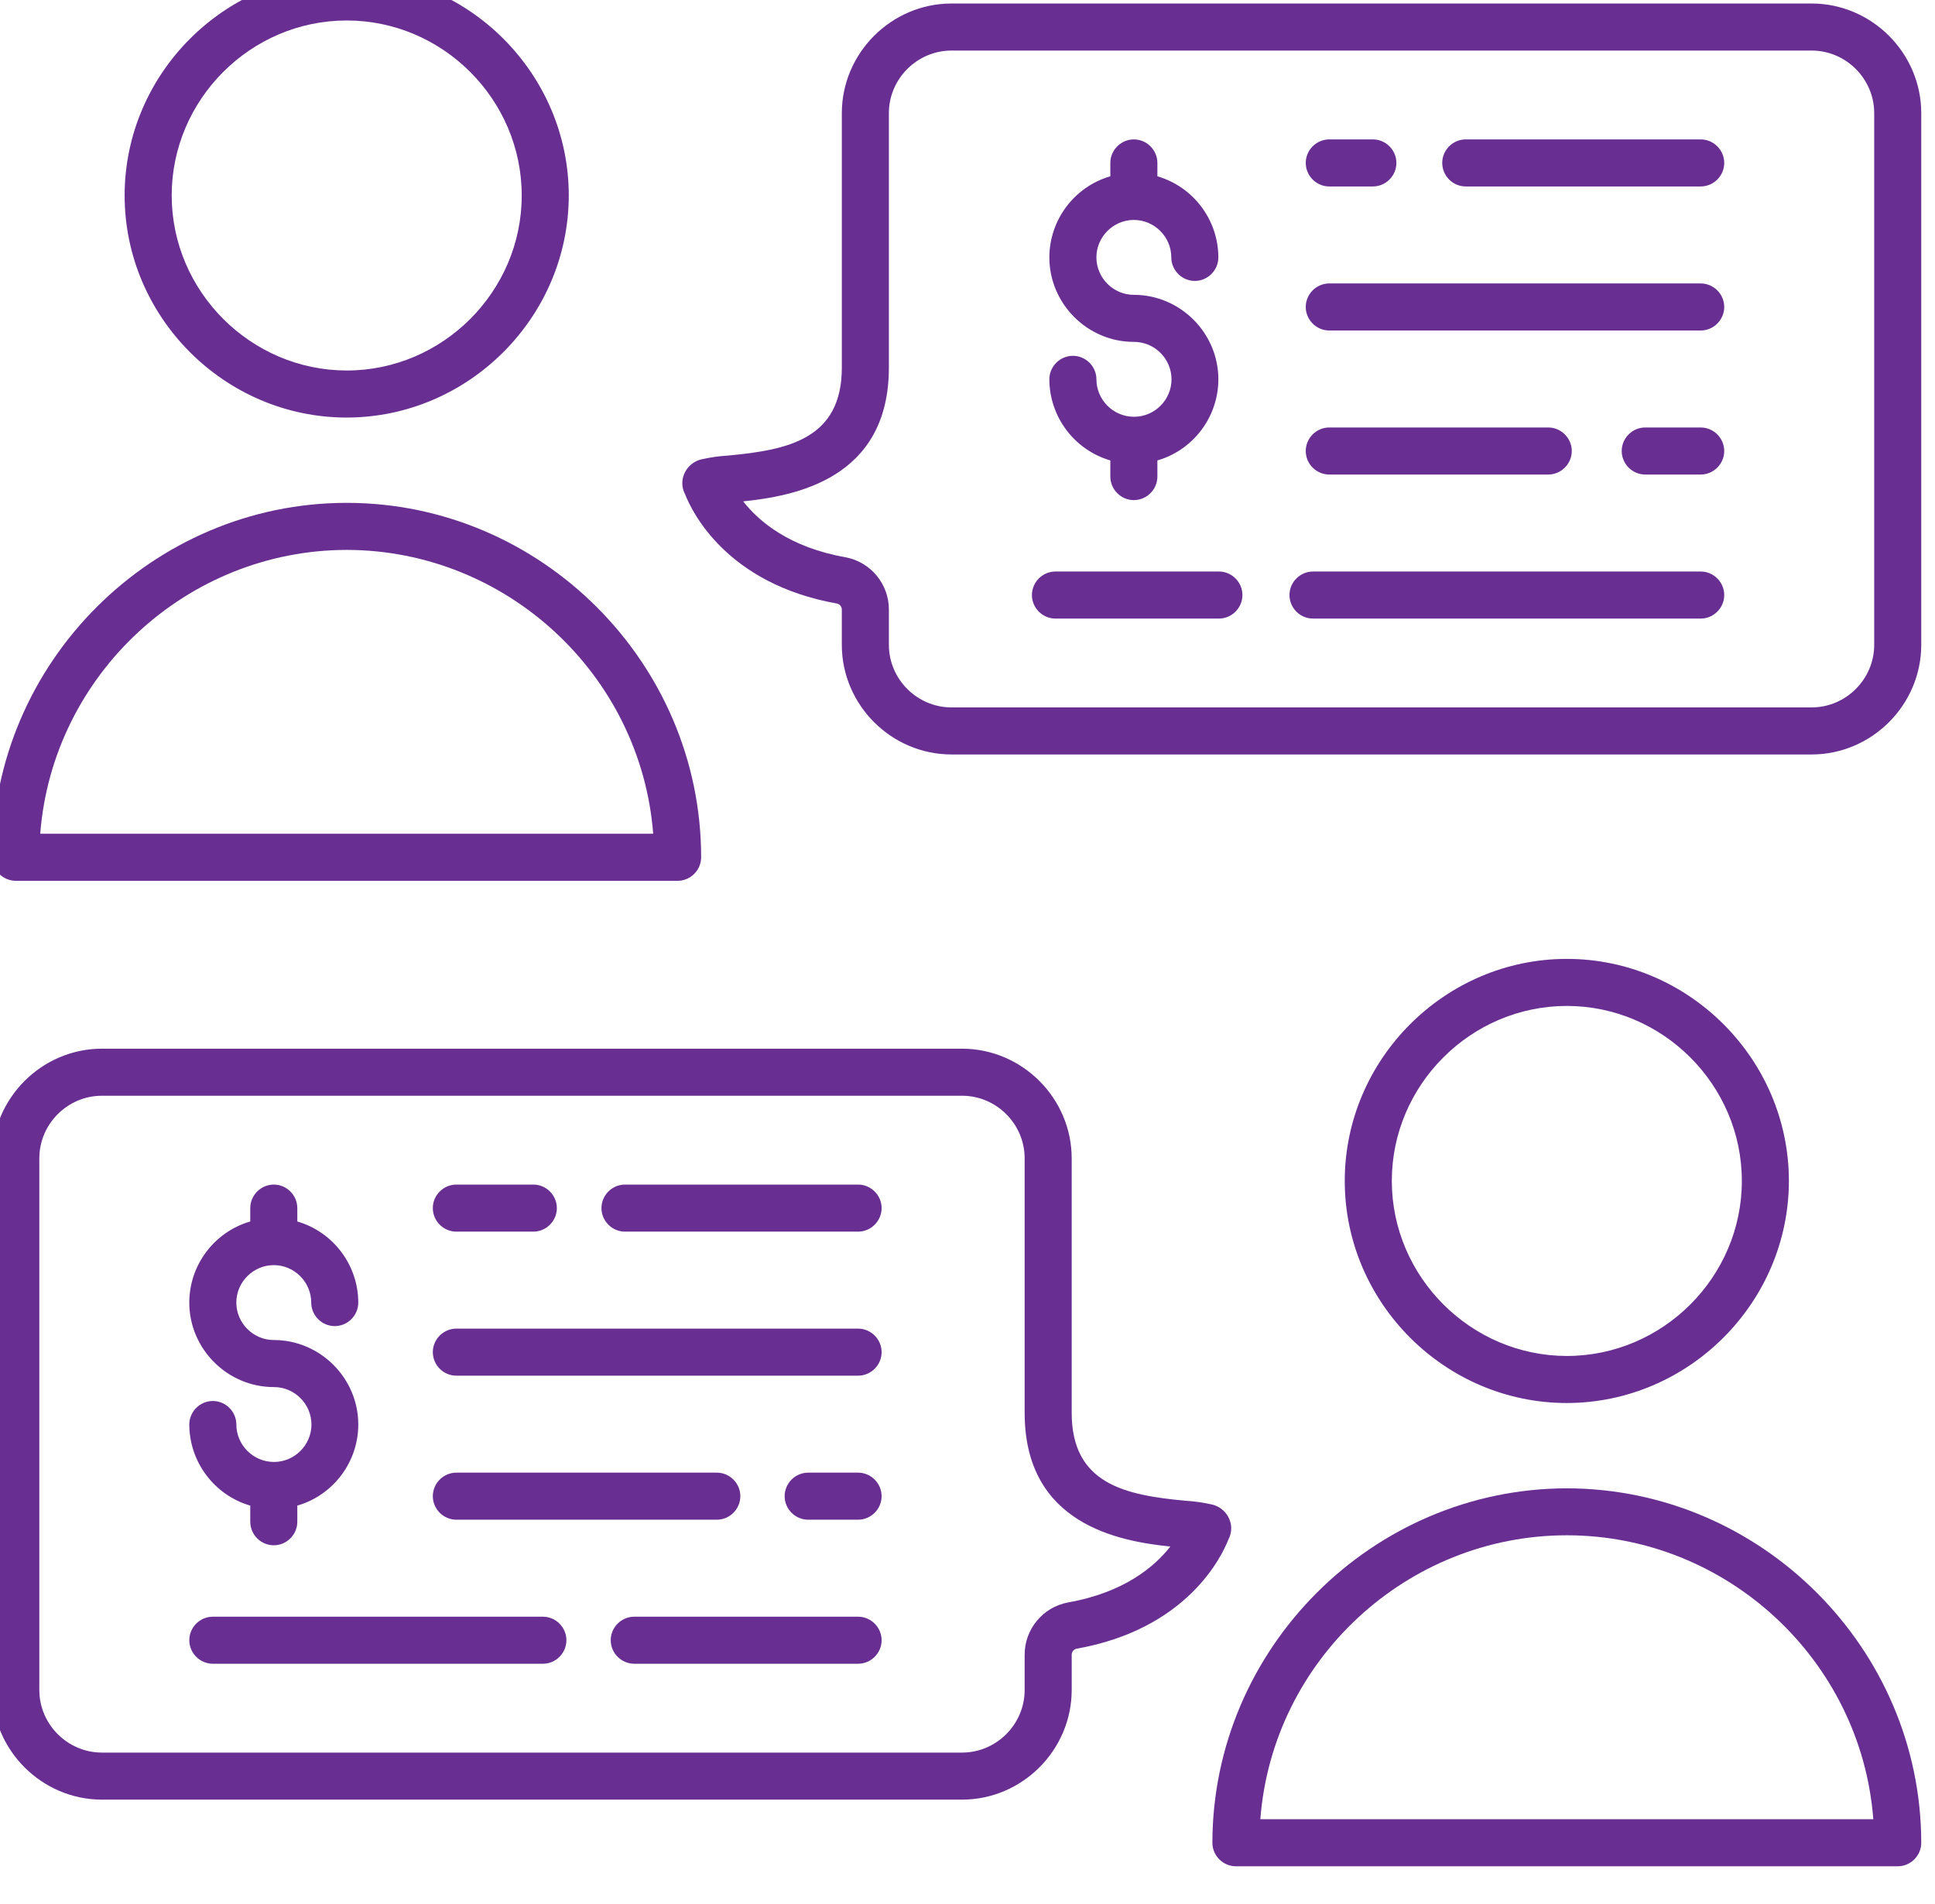
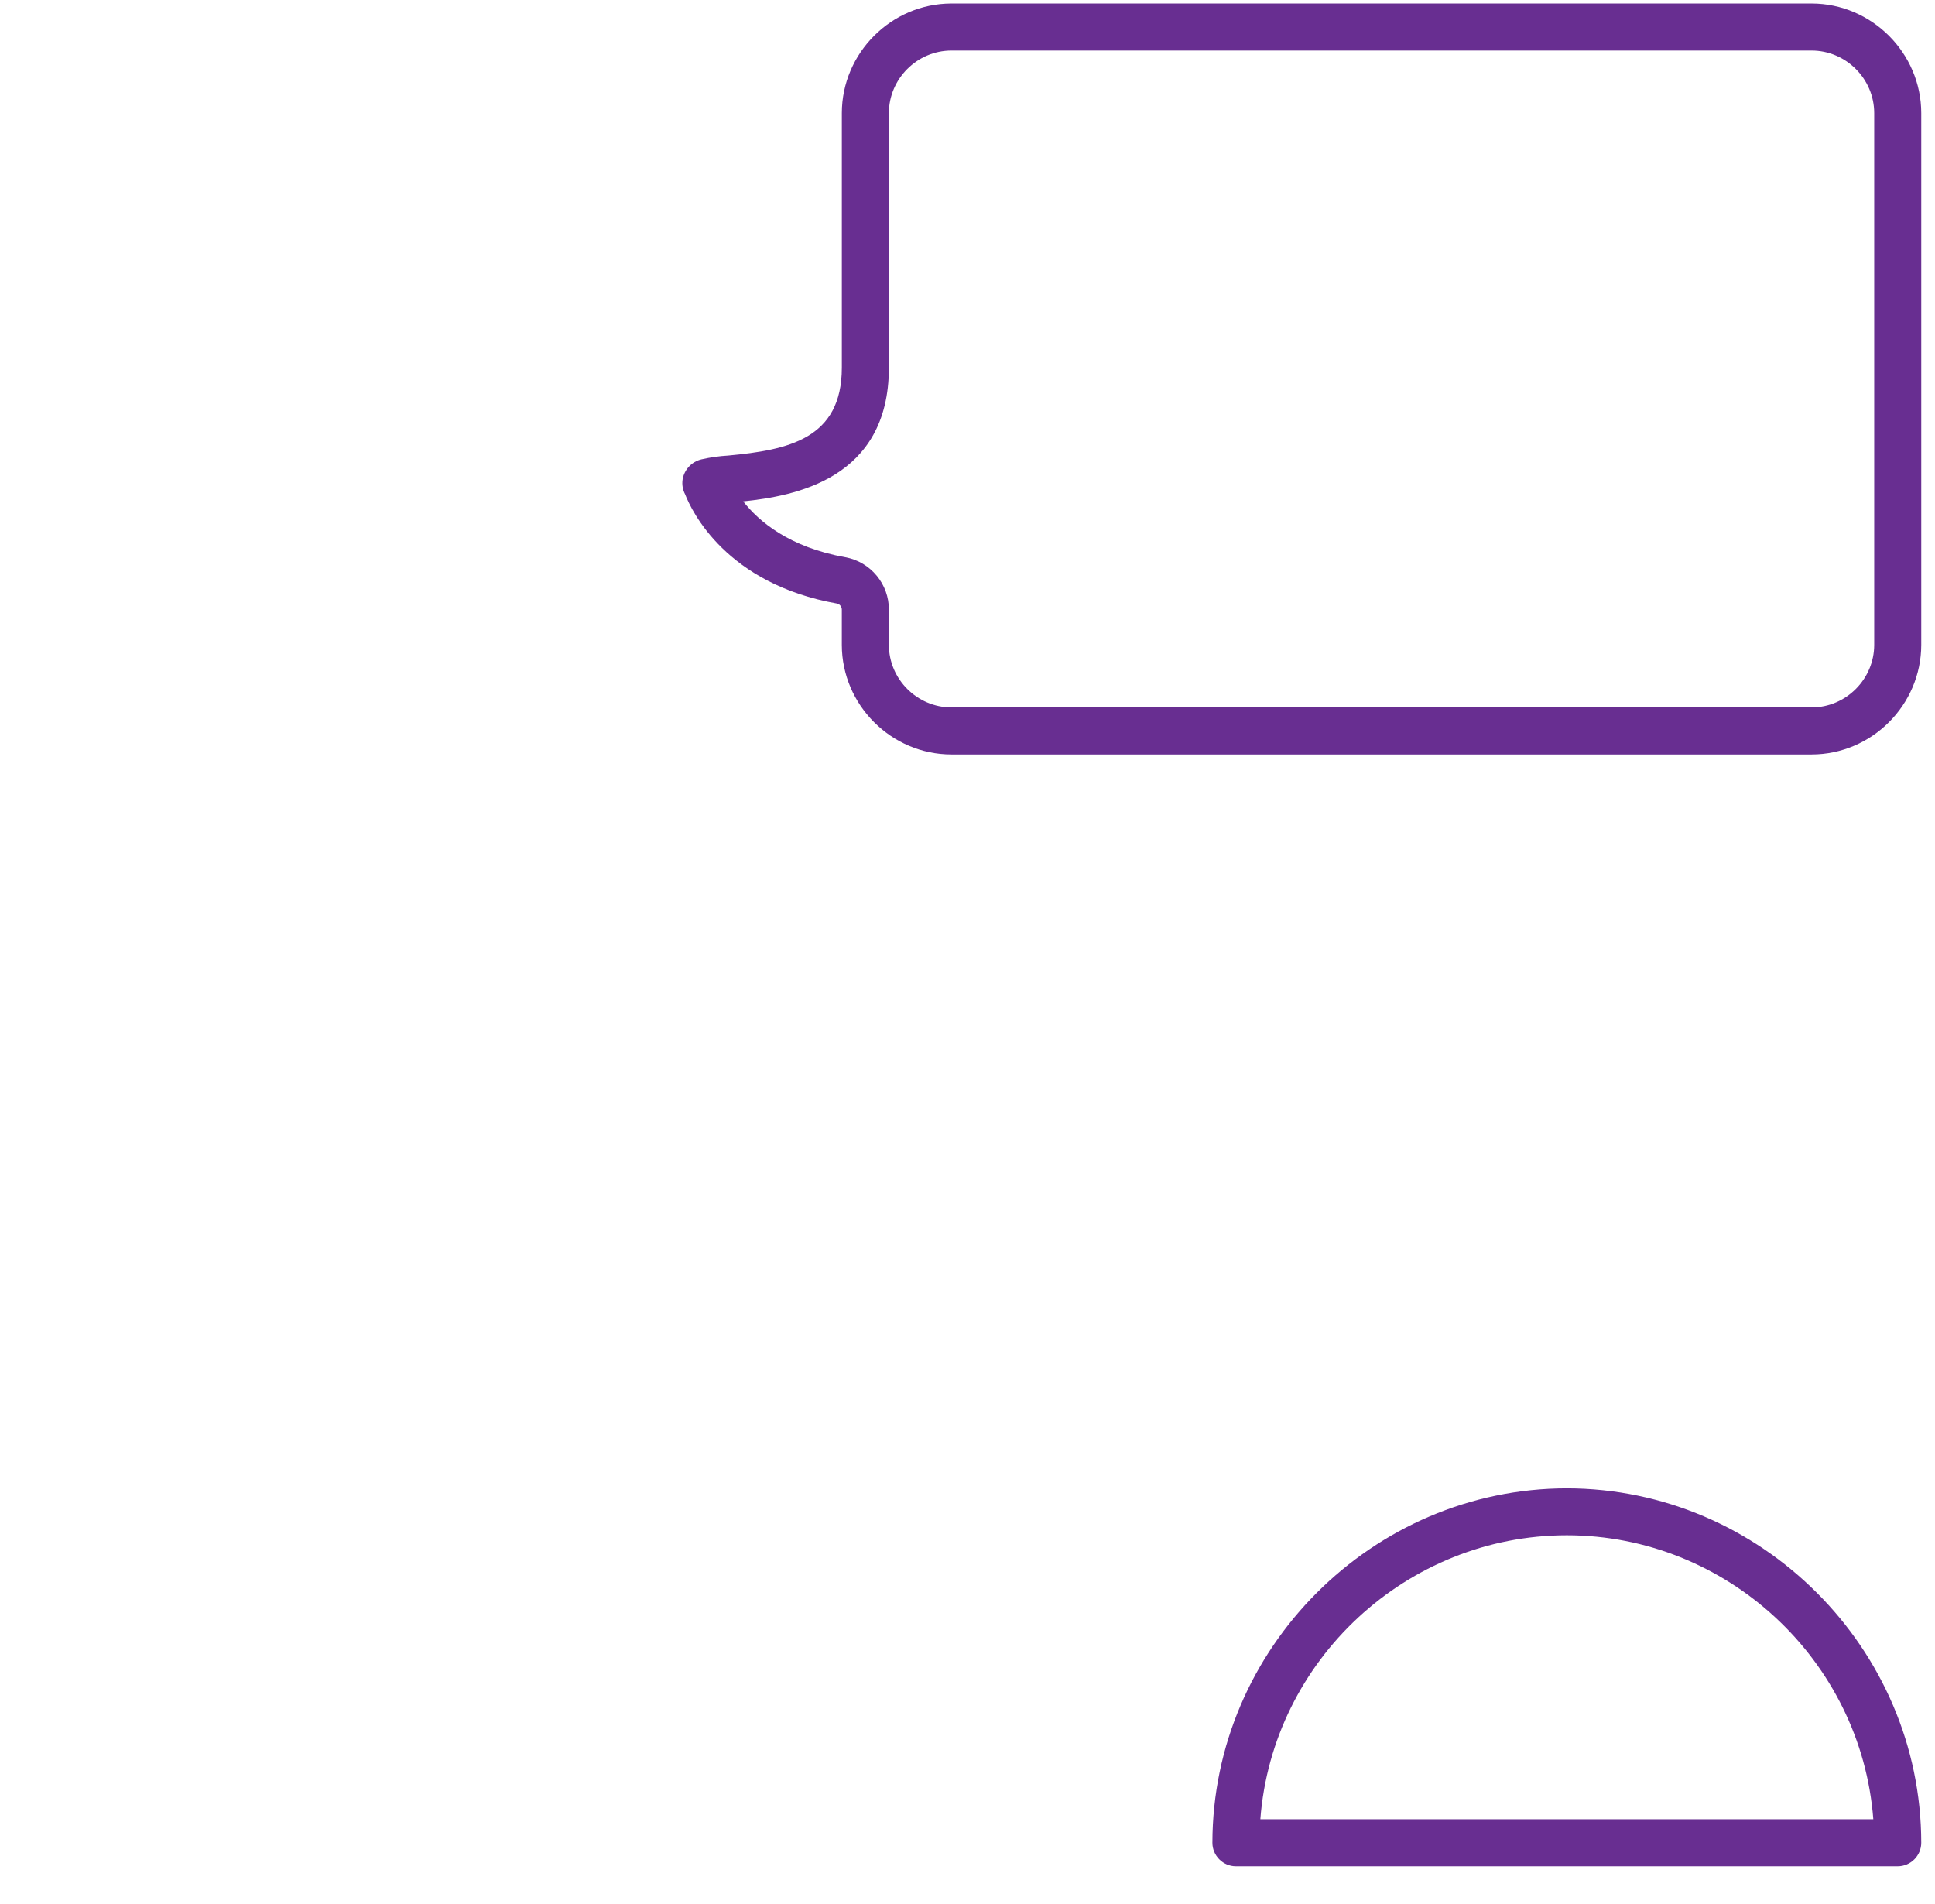
<svg xmlns="http://www.w3.org/2000/svg" width="100%" height="100%" viewBox="0 0 63 62" version="1.1" xml:space="preserve" style="fill-rule:evenodd;clip-rule:evenodd;stroke-linejoin:round;stroke-miterlimit:2;">
  <g transform="matrix(1,0,0,1,-734,-2217)">
    <g transform="matrix(1,0,0,1,141,1827.86)">
      <g transform="matrix(0.851,0,0,0.851,-8.905,-1682.2)">
        <g transform="matrix(0.15,0,0,0.15,705.496,2430.8)">
          <path d="M411.6,401C362.029,401.055 321.255,441.829 321.2,491.4C321.2,494.692 323.908,497.4 327.2,497.4L496,497.4C499.292,497.4 502,494.692 502,491.4C501.945,441.829 461.171,401.055 411.6,401ZM333.428,485.4C336.534,444.76 370.841,412.975 411.6,412.975C452.359,412.975 486.666,444.76 489.772,485.4L333.428,485.4Z" style="fill:rgb(104,46,145);fill-rule:nonzero;" />
        </g>
        <g transform="matrix(0.15,0,0,0.15,705.496,2430.8)">
          <path d="M474.056,22.276L254.629,22.276C239.306,22.294 226.703,34.897 226.686,50.22L226.686,115.148C226.686,133.358 212.975,136.148 197.699,137.576C195.41,137.708 193.135,138.03 190.899,138.539C188.388,139.119 186.469,141.175 186.064,143.72C185.878,144.992 186.101,146.291 186.699,147.429C188.392,151.77 197.199,170.329 225.519,175.335C226.231,175.534 226.715,176.204 226.681,176.943L226.681,185.872C226.698,201.195 239.301,213.798 254.624,213.815L474.056,213.815C489.379,213.798 501.982,201.195 502,185.872L502,50.22C501.982,34.897 489.379,22.294 474.056,22.276ZM490,185.872C489.99,194.615 482.799,201.806 474.056,201.815L254.629,201.815C245.887,201.805 238.696,194.614 238.686,185.872L238.686,176.943C238.747,170.399 234.048,164.703 227.612,163.519C213.255,160.981 205.49,154.327 201.523,149.261C214.499,147.91 238.686,143.661 238.686,115.148L238.686,50.22C238.696,41.477 245.886,34.286 254.629,34.276L474.056,34.276C482.799,34.286 489.99,41.477 490,50.22L490,185.872Z" style="fill:rgb(104,46,145);fill-rule:nonzero;" />
        </g>
        <g transform="matrix(0.15,0,0,0.15,705.496,2430.8)">
-           <path d="M325.931,410.307C325.526,407.763 323.609,405.707 321.099,405.127C318.863,404.618 316.588,404.295 314.299,404.163C299.023,402.735 285.312,399.945 285.312,381.735L285.312,316.807C285.295,301.484 272.692,288.881 257.369,288.863L37.944,288.863C22.621,288.88 10.017,301.484 10,316.807L10,452.459C10.019,467.781 22.622,480.383 37.944,480.4L257.371,480.4C272.694,480.383 285.297,467.78 285.314,452.457L285.314,443.53C285.28,442.791 285.764,442.121 286.476,441.922C314.791,436.922 323.603,418.356 325.296,414.016C325.894,412.878 326.117,411.579 325.931,410.307ZM284.389,430.107C277.952,431.292 273.253,436.987 273.314,443.532L273.314,452.461C273.302,461.202 266.112,468.39 257.371,468.4L37.944,468.4C29.202,468.391 22.011,461.201 22,452.459L22,316.807C22.01,308.064 29.201,300.873 37.944,300.863L257.371,300.863C266.114,300.873 273.304,308.064 273.314,316.807L273.314,381.735C273.314,410.248 297.495,414.495 310.472,415.847C306.5,420.924 298.734,427.57 284.389,430.105L284.389,430.107ZM230.831,433.741C234.123,433.741 236.831,436.449 236.831,439.741C236.831,443.033 234.123,445.741 230.831,445.741L173.739,445.741C170.447,445.741 167.739,443.033 167.739,439.741C167.739,436.449 170.447,433.741 173.739,433.741L230.831,433.741ZM150.438,433.741L66.253,433.741C62.961,433.741 60.253,436.449 60.253,439.741C60.253,443.033 62.961,445.741 66.253,445.741L150.438,445.741C153.73,445.741 156.438,443.033 156.438,439.741C156.438,436.449 153.73,433.741 150.438,433.741ZM81.92,394.267C81.881,394.267 81.843,394.261 81.804,394.261C81.765,394.261 81.727,394.261 81.688,394.267C76.496,394.2 72.26,389.914 72.253,384.722C72.253,381.43 69.545,378.722 66.253,378.722C62.961,378.722 60.253,381.43 60.253,384.722C60.268,394.276 66.627,402.736 75.8,405.406L75.8,409.524C75.8,412.816 78.508,415.524 81.8,415.524C85.092,415.524 87.8,412.816 87.8,409.524L87.8,405.406C96.986,402.748 103.354,394.276 103.354,384.713C103.354,372.895 93.629,363.171 81.812,363.171L81.799,363.171C76.559,363.171 72.247,358.859 72.247,353.619C72.247,348.379 76.559,344.067 81.799,344.067C87.039,344.067 91.351,348.379 91.351,353.619C91.351,356.911 94.059,359.619 97.351,359.619C100.643,359.619 103.351,356.911 103.351,353.619C103.335,344.064 96.975,335.604 87.8,332.935L87.8,329.524C87.8,326.232 85.092,323.524 81.8,323.524C78.508,323.524 75.8,326.232 75.8,329.524L75.8,332.935C66.615,335.594 60.249,344.066 60.249,353.628C60.249,365.446 69.974,375.171 81.792,375.171L81.858,375.171C87.097,375.171 91.408,379.482 91.408,384.721C91.408,389.938 87.133,394.239 81.916,394.271L81.92,394.267ZM194.8,409C198.092,409 200.8,406.292 200.8,403C200.8,399.708 198.092,397 194.8,397L128.364,397C125.072,397 122.364,399.708 122.364,403C122.364,406.292 125.072,409 128.364,409L194.8,409ZM230.866,397C234.14,397.021 236.827,399.721 236.827,403C236.827,406.292 234.119,409 230.827,409L218.1,409C214.808,409 212.1,406.292 212.1,403C212.1,399.708 214.808,397 218.1,397L230.866,397ZM468.24,322.6C468.24,322.599 468.24,322.599 468.24,322.598C468.24,291.526 442.672,265.958 411.6,265.958C380.528,265.958 354.96,291.526 354.96,322.598C354.96,353.67 380.528,379.238 411.6,379.238C442.659,379.205 468.206,353.659 468.24,322.6ZM230.831,360.264L128.364,360.264C125.072,360.264 122.364,362.972 122.364,366.264C122.364,369.556 125.072,372.264 128.364,372.264L230.831,372.264C234.123,372.264 236.831,369.556 236.831,366.264C236.831,362.972 234.123,360.264 230.831,360.264ZM366.961,322.6C366.961,322.6 366.961,322.599 366.961,322.599C366.961,298.11 387.112,277.959 411.601,277.959C436.09,277.959 456.241,298.11 456.241,322.599C456.241,347.088 436.09,367.239 411.601,367.239C387.123,367.211 366.989,347.078 366.961,322.6ZM128.364,335.524L148,335.524C151.292,335.524 154,332.816 154,329.524C154,326.232 151.292,323.524 148,323.524L128.364,323.524C125.072,323.524 122.364,326.232 122.364,329.524C122.364,332.816 125.072,335.524 128.364,335.524ZM230.831,323.524C234.123,323.524 236.831,326.232 236.831,329.524C236.831,332.816 234.123,335.524 230.831,335.524L171.377,335.524C168.085,335.524 165.377,332.816 165.377,329.524C165.377,326.232 168.085,323.524 171.377,323.524L230.831,323.524ZM10,240.041C10,243.333 12.708,246.041 16,246.041L184.8,246.041C188.092,246.041 190.8,243.333 190.8,240.041C190.8,190.449 149.992,149.641 100.4,149.641C50.808,149.641 10,190.449 10,240.041ZM100.4,161.641C141.133,161.688 175.407,193.431 178.572,234.041L22.227,234.041C25.393,193.431 59.667,161.688 100.4,161.642L100.4,161.641ZM322.86,167.154L281.169,167.154C277.877,167.154 275.169,169.862 275.169,173.154C275.169,176.446 277.877,179.154 281.169,179.154L322.86,179.154C326.152,179.154 328.86,176.446 328.86,173.154C328.86,169.862 326.152,167.154 322.86,167.154ZM445.747,167.154L346.86,167.154C343.568,167.154 340.86,169.862 340.86,173.154C340.86,176.446 343.568,179.154 346.86,179.154L445.747,179.154C449.039,179.154 451.747,176.446 451.747,173.154C451.747,169.862 449.039,167.154 445.747,167.154ZM301.285,127.68C301.246,127.68 301.208,127.674 301.169,127.674C301.13,127.674 301.092,127.674 301.053,127.68C295.861,127.613 291.625,123.327 291.618,118.135C291.618,114.843 288.91,112.135 285.618,112.135C282.326,112.135 279.618,114.843 279.618,118.135C279.634,127.69 285.994,136.15 295.169,138.819L295.169,142.938C295.169,146.23 297.877,148.938 301.169,148.938C304.461,148.938 307.169,146.23 307.169,142.938L307.169,138.819C316.355,136.161 322.723,127.689 322.723,118.126C322.723,106.308 312.998,96.584 301.181,96.584L301.168,96.584C295.928,96.584 291.616,92.272 291.616,87.032C291.616,81.792 295.928,77.48 301.168,77.48C306.408,77.48 310.72,81.792 310.72,87.032C310.72,90.324 313.428,93.032 316.72,93.032C320.012,93.032 322.72,90.324 322.72,87.032C322.704,77.477 316.344,69.017 307.169,66.348L307.169,62.938C307.169,59.646 304.461,56.938 301.169,56.938C297.877,56.938 295.169,59.646 295.169,62.938L295.169,66.348C285.984,69.007 279.618,77.479 279.618,87.041C279.618,98.859 289.343,108.584 301.161,108.584L301.227,108.584C306.466,108.584 310.777,112.895 310.777,118.134C310.777,123.351 306.502,127.652 301.285,127.684L301.285,127.68ZM445.785,130.416C449.059,130.437 451.746,133.137 451.746,136.416C451.746,139.708 449.038,142.416 445.746,142.416L431.6,142.416C428.308,142.416 425.6,139.708 425.6,136.416C425.6,133.124 428.308,130.416 431.6,130.416L445.785,130.416ZM406.86,142.416C410.152,142.416 412.86,139.708 412.86,136.416C412.86,133.124 410.152,130.416 406.86,130.416L351.011,130.416C347.719,130.416 345.011,133.124 345.011,136.416C345.011,139.708 347.719,142.416 351.011,142.416L406.86,142.416ZM157.039,71.243C157.006,102.302 131.458,127.85 100.399,127.883C69.327,127.883 43.759,102.315 43.759,71.243C43.759,40.171 69.327,14.603 100.399,14.603C131.471,14.603 157.039,40.171 157.039,71.243ZM55.76,71.243C55.787,95.721 75.921,115.855 100.399,115.883C100.399,115.883 100.4,115.883 100.4,115.883C124.889,115.883 145.04,95.732 145.04,71.243C145.04,46.754 124.889,26.603 100.4,26.603C75.911,26.603 55.76,46.754 55.76,71.243ZM445.747,93.677L351.011,93.677C347.719,93.677 345.011,96.385 345.011,99.677C345.011,102.969 347.719,105.677 351.011,105.677L445.747,105.677C449.039,105.677 451.747,102.969 451.747,99.677C451.747,96.385 449.039,93.677 445.747,93.677ZM351.011,68.938L362.132,68.938C365.424,68.938 368.132,66.23 368.132,62.938C368.132,59.646 365.424,56.938 362.132,56.938L351.011,56.938C347.719,56.938 345.011,59.646 345.011,62.938C345.011,66.23 347.719,68.938 351.011,68.938ZM445.747,56.938L385.819,56.938C382.527,56.938 379.819,59.646 379.819,62.938C379.819,66.23 382.527,68.938 385.819,68.938L445.747,68.938C449.039,68.938 451.747,66.23 451.747,62.938C451.747,59.646 449.039,56.938 445.747,56.938Z" style="fill:rgb(104,46,145);fill-rule:nonzero;" />
-         </g>
+           </g>
      </g>
    </g>
  </g>
</svg>